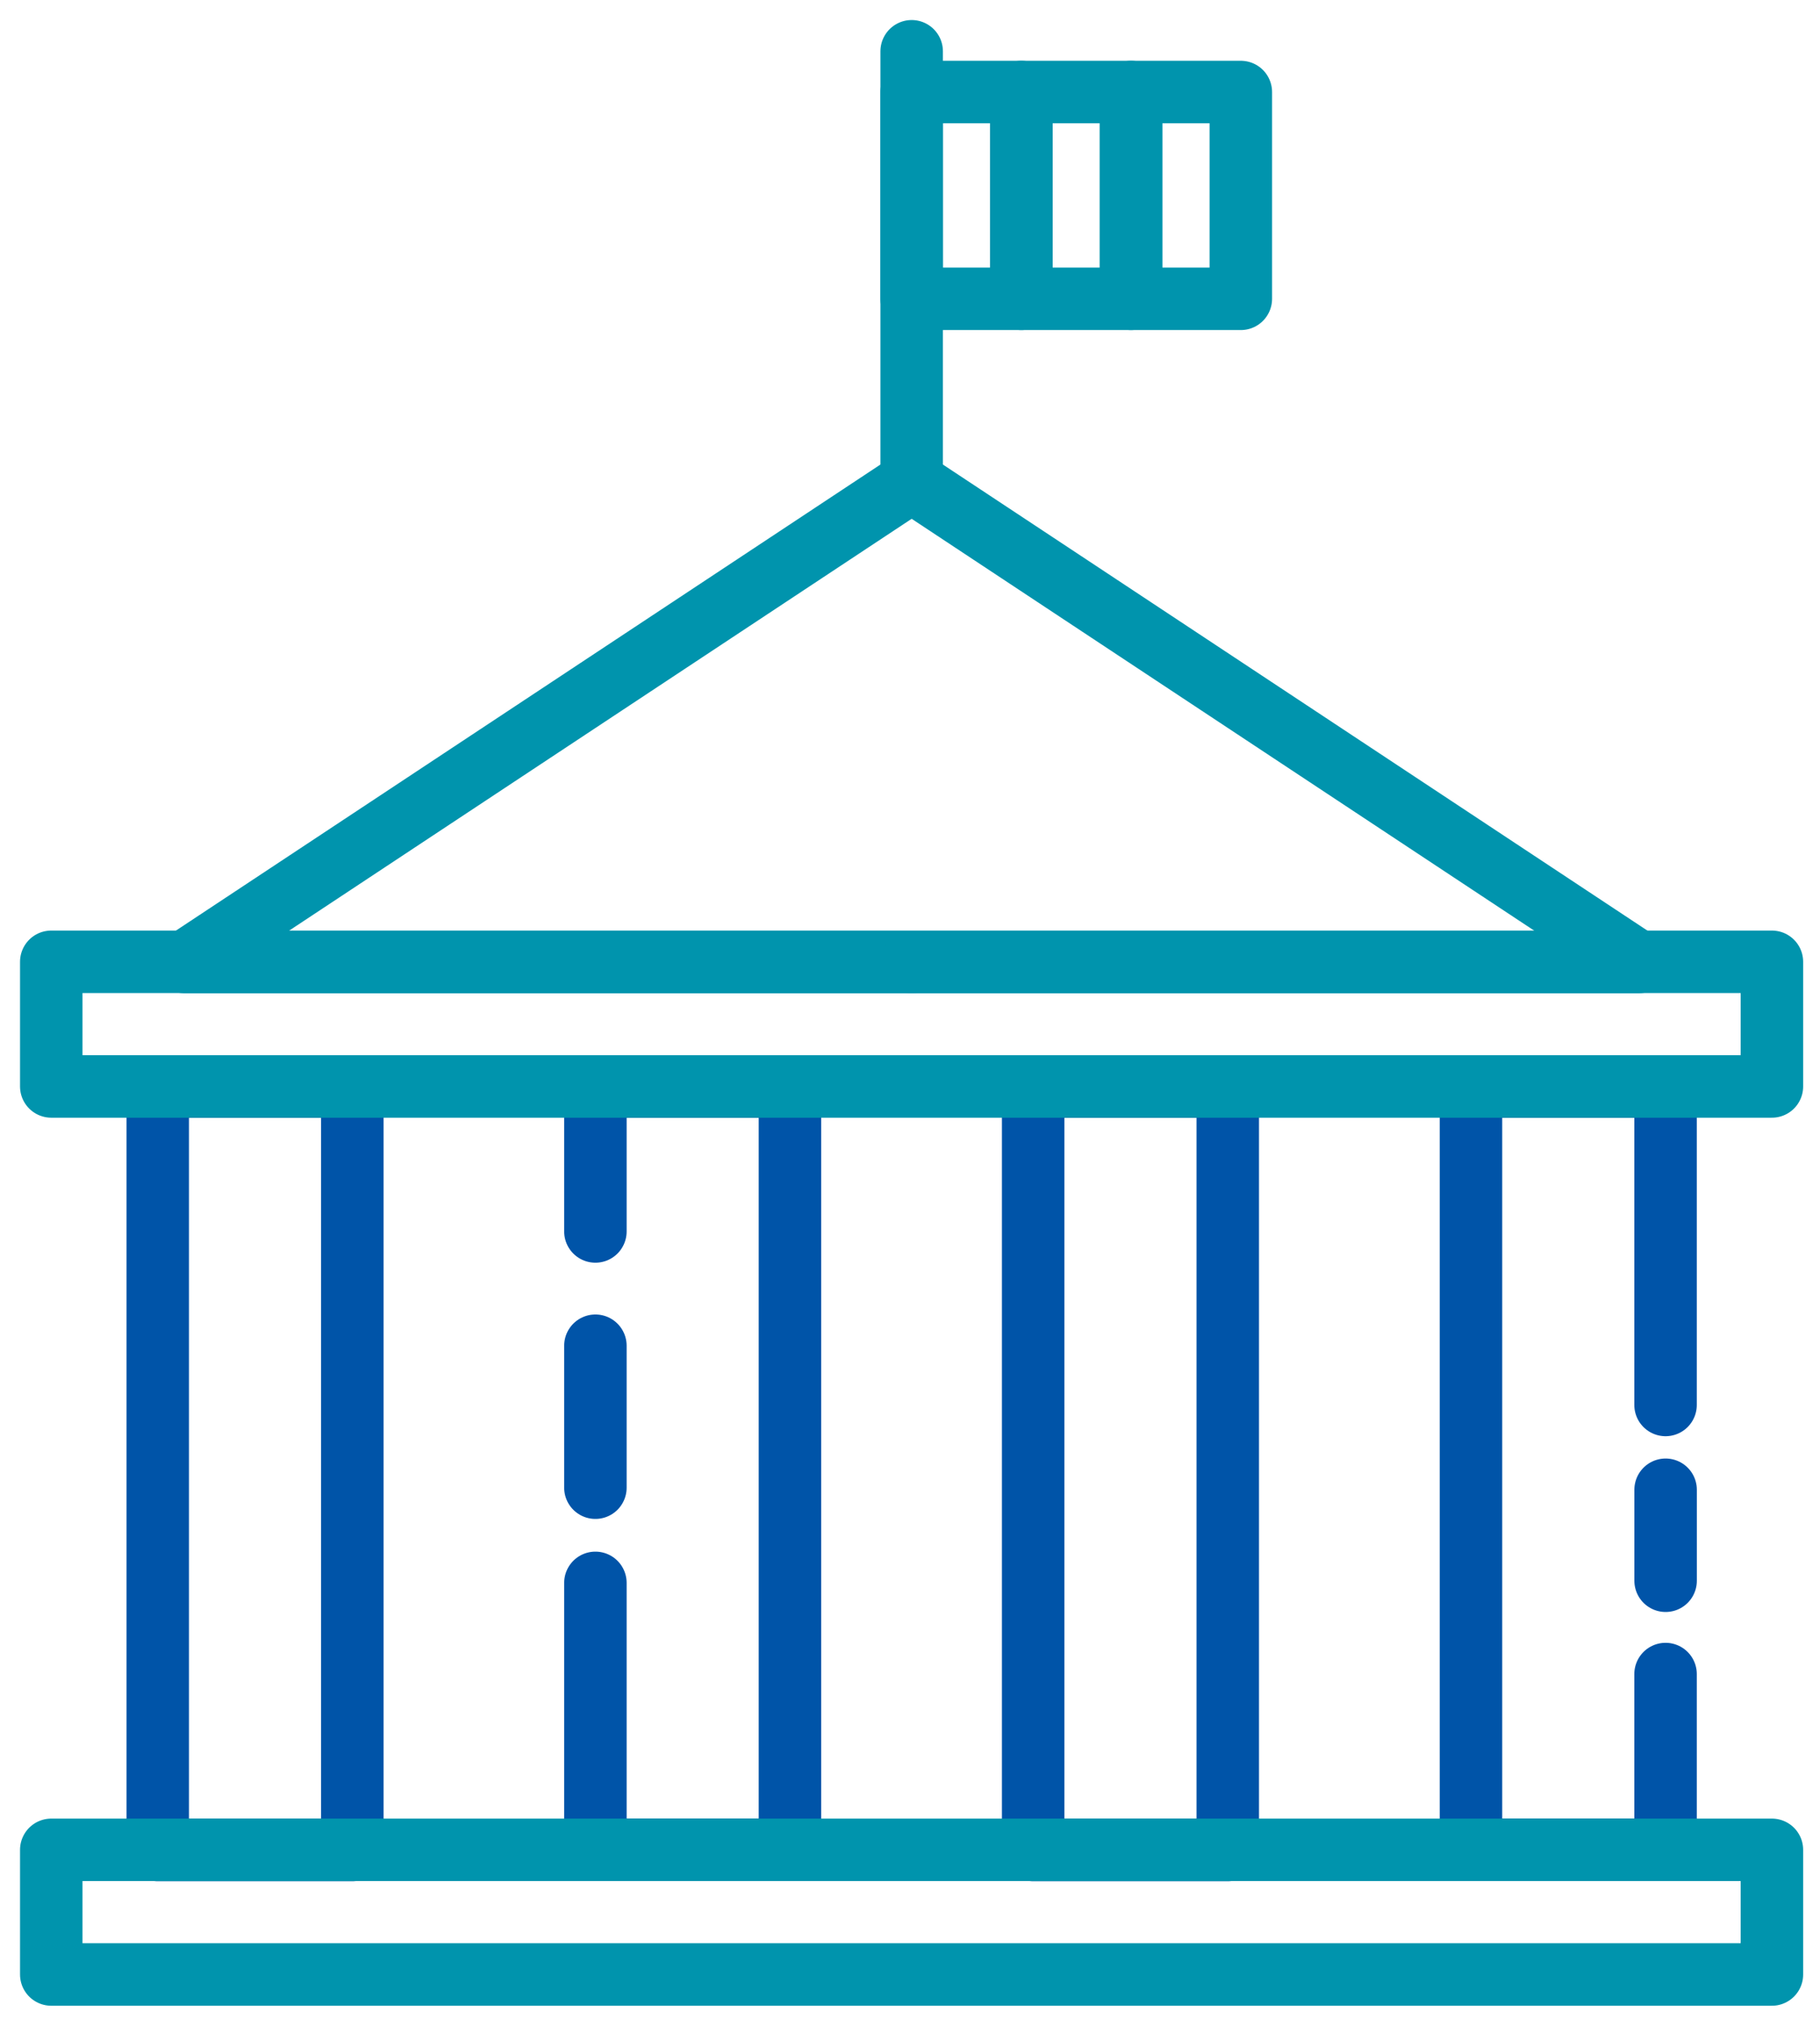
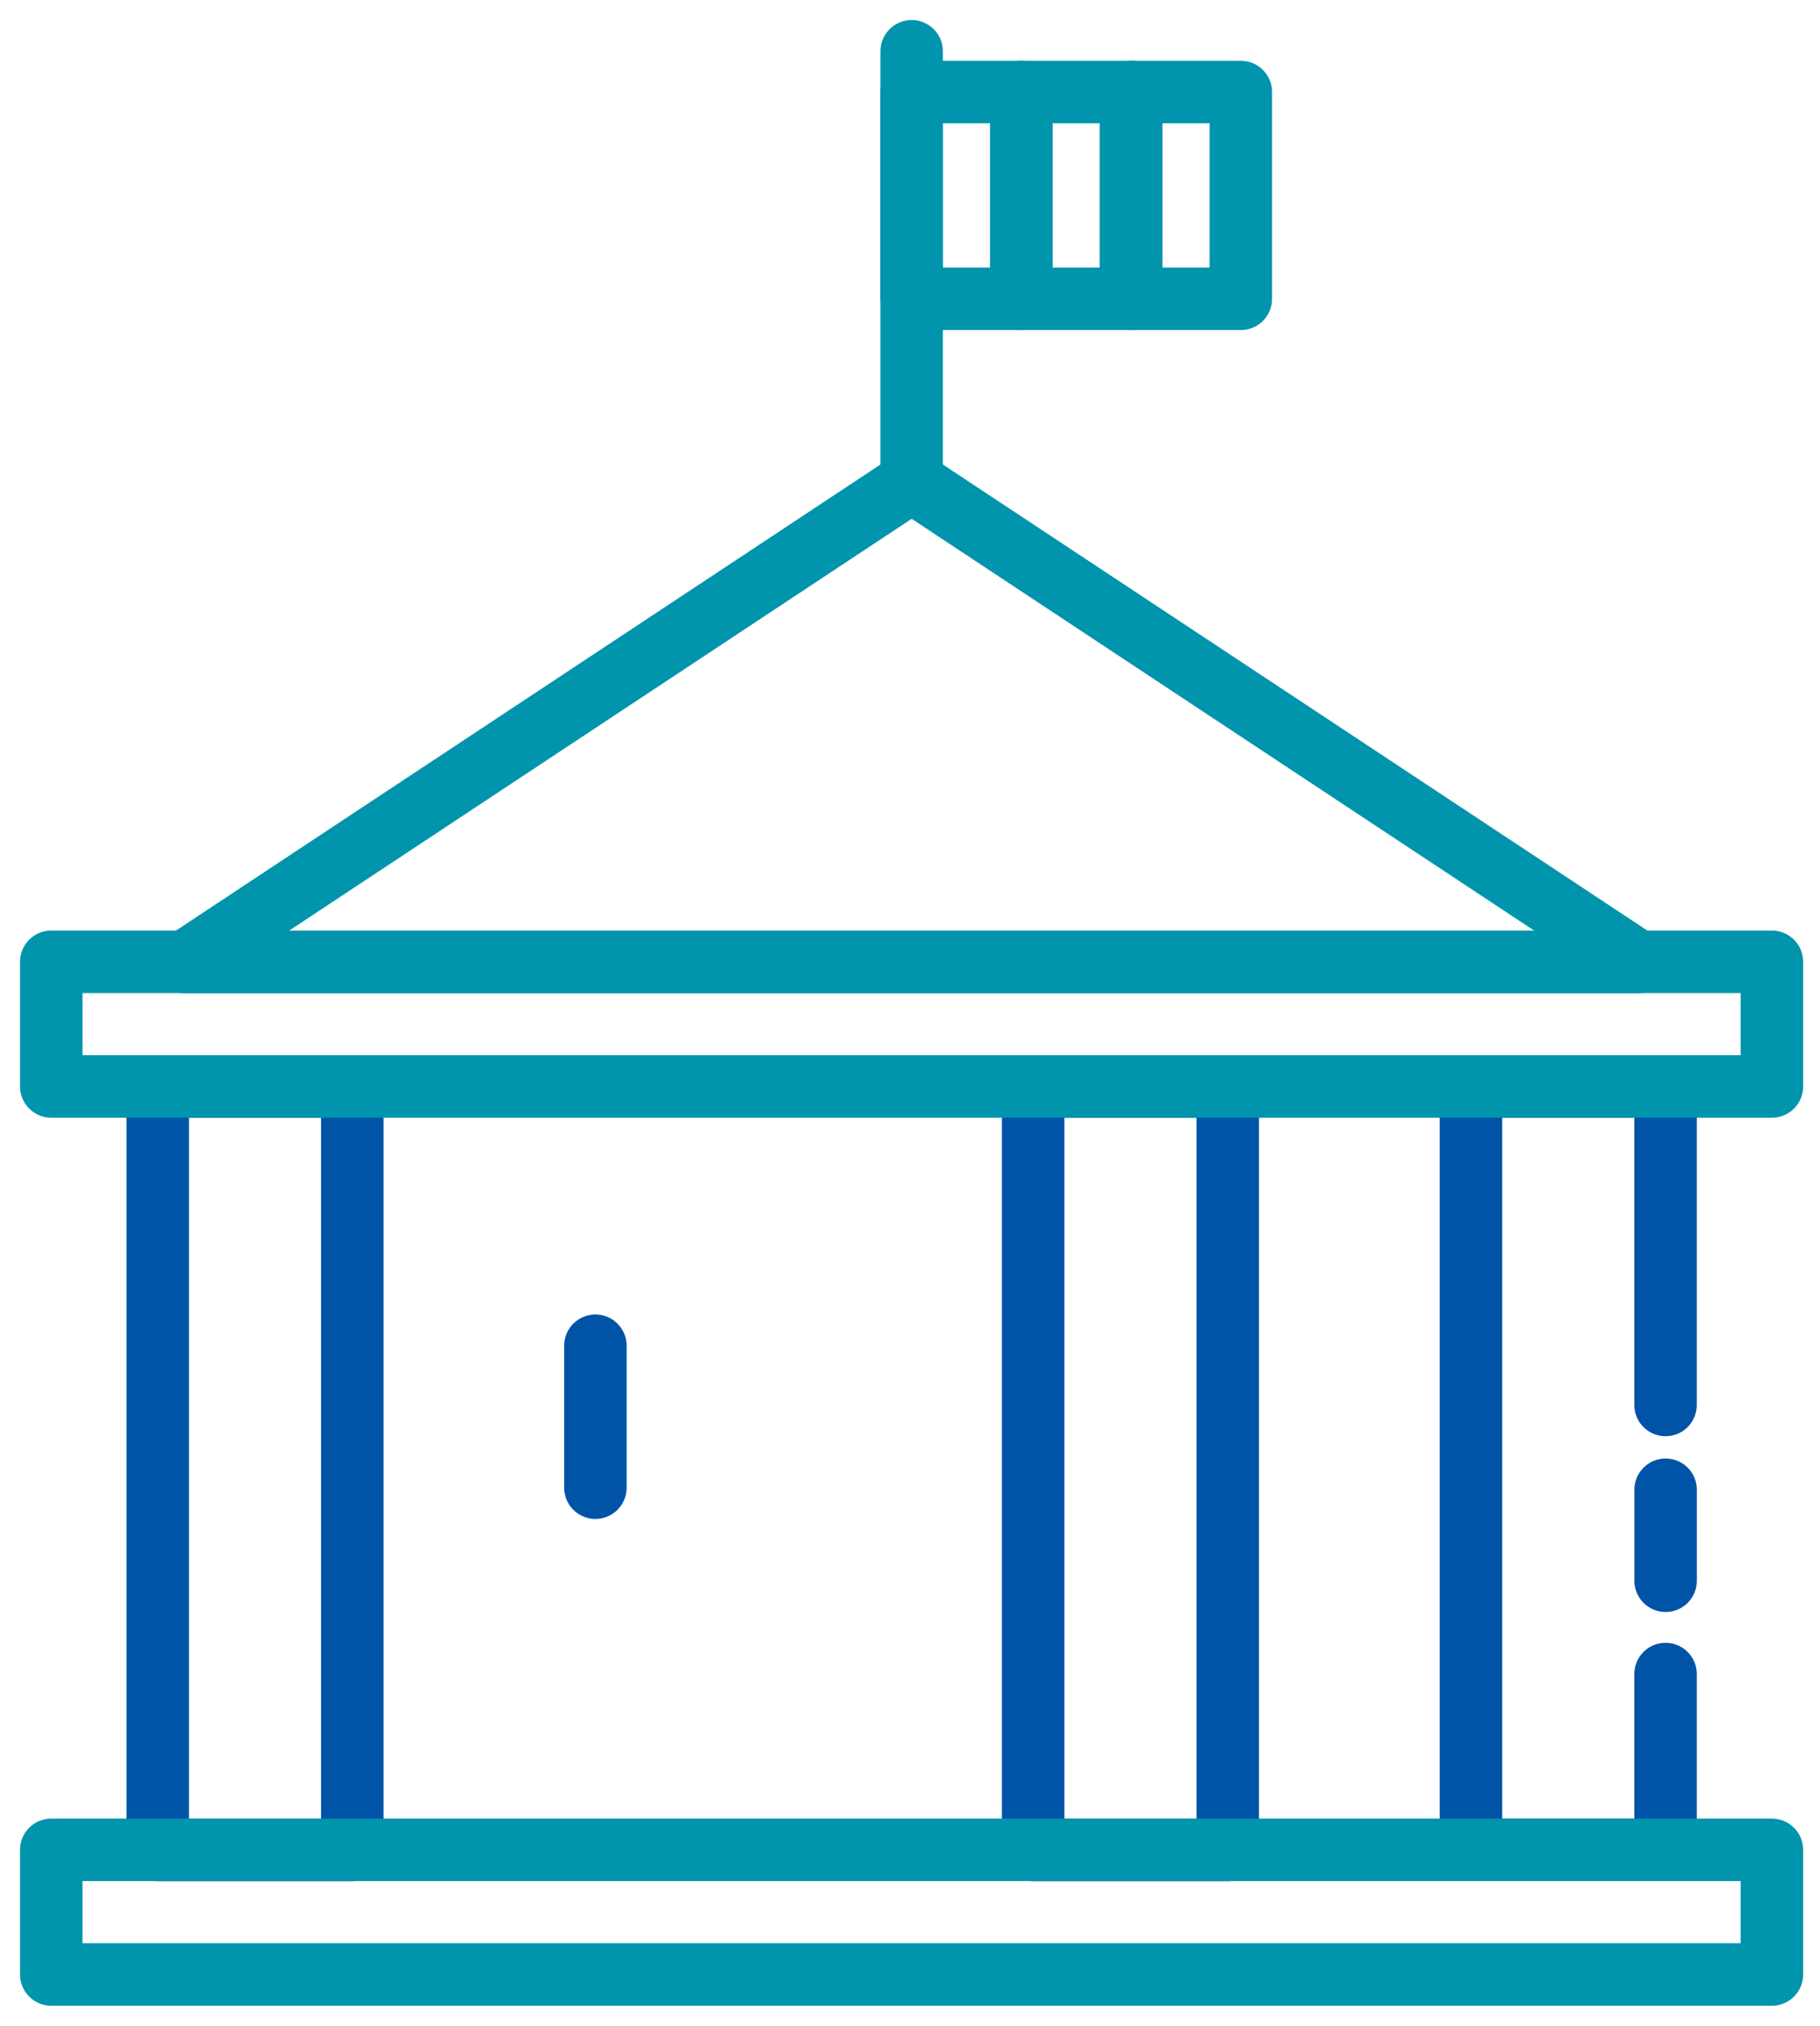
<svg xmlns="http://www.w3.org/2000/svg" width="71" height="79" viewBox="0 0 71 79" fill="none">
  <g id="Group">
    <g id="Group_2">
      <path id="Vector" d="M13.744 42.376H6.153V72.147H13.744V42.376Z" stroke="#0054A8" stroke-width="2.437" stroke-miterlimit="10" stroke-linecap="round" stroke-linejoin="round" />
      <path id="Vector_2" d="M23.227 58.016V52.48" stroke="#0054A8" stroke-width="2.437" stroke-miterlimit="10" stroke-linecap="round" stroke-linejoin="round" />
-       <path id="Vector_3" d="M23.227 48.024V42.376H30.817V72.139H23.227V61.728" stroke="#0054A8" stroke-width="2.437" stroke-miterlimit="10" stroke-linecap="round" stroke-linejoin="round" />
      <path id="Vector_4" d="M47.896 42.376H40.305V72.147H47.896V42.376Z" stroke="#0054A8" stroke-width="2.437" stroke-miterlimit="10" stroke-linecap="round" stroke-linejoin="round" />
      <path id="Vector_5" d="M64.975 65.284V72.139H57.384V42.376H64.975V54.79" stroke="#0054A8" stroke-width="2.437" stroke-miterlimit="10" stroke-linecap="round" stroke-linejoin="round" />
    </g>
    <path id="Vector_6" d="M69.124 37.508H2V42.369H69.124V37.508Z" stroke="#0094AD" stroke-width="2.437" stroke-miterlimit="10" stroke-linecap="round" stroke-linejoin="round" />
    <path id="Vector_7" d="M69.124 72.139H2V77H69.124V72.139Z" stroke="#0094AD" stroke-width="2.437" stroke-miterlimit="10" stroke-linecap="round" stroke-linejoin="round" />
    <g id="Group_3">
      <path id="Vector_8" d="M35.565 37.516H7.22L35.565 18.771" stroke="#0094AD" stroke-width="2.437" stroke-miterlimit="10" stroke-linecap="round" stroke-linejoin="round" />
      <path id="Vector_9" d="M35.565 37.516H63.91L35.565 18.771" stroke="#0094AD" stroke-width="2.437" stroke-miterlimit="10" stroke-linecap="round" stroke-linejoin="round" />
      <path id="Vector_10" d="M39.847 3.589H35.565V11.653H39.847V3.589Z" stroke="#0094AD" stroke-width="2.437" stroke-miterlimit="10" stroke-linecap="round" stroke-linejoin="round" />
      <path id="Vector_11" d="M44.122 3.589H39.839V11.653H44.122V3.589Z" stroke="#0094AD" stroke-width="2.437" stroke-miterlimit="10" stroke-linecap="round" stroke-linejoin="round" />
      <path id="Vector_12" d="M48.406 3.589H44.123V11.653H48.406V3.589Z" stroke="#0094AD" stroke-width="2.437" stroke-miterlimit="10" stroke-linecap="round" stroke-linejoin="round" />
      <path id="Vector_13" d="M35.565 2V18.772" stroke="#0094AD" stroke-width="2.437" stroke-miterlimit="10" stroke-linecap="round" stroke-linejoin="round" />
    </g>
    <path id="Vector_14" d="M64.977 58.097V61.645" stroke="#0054A8" stroke-width="2.437" stroke-miterlimit="10" stroke-linecap="round" stroke-linejoin="round" />
  </g>
</svg>